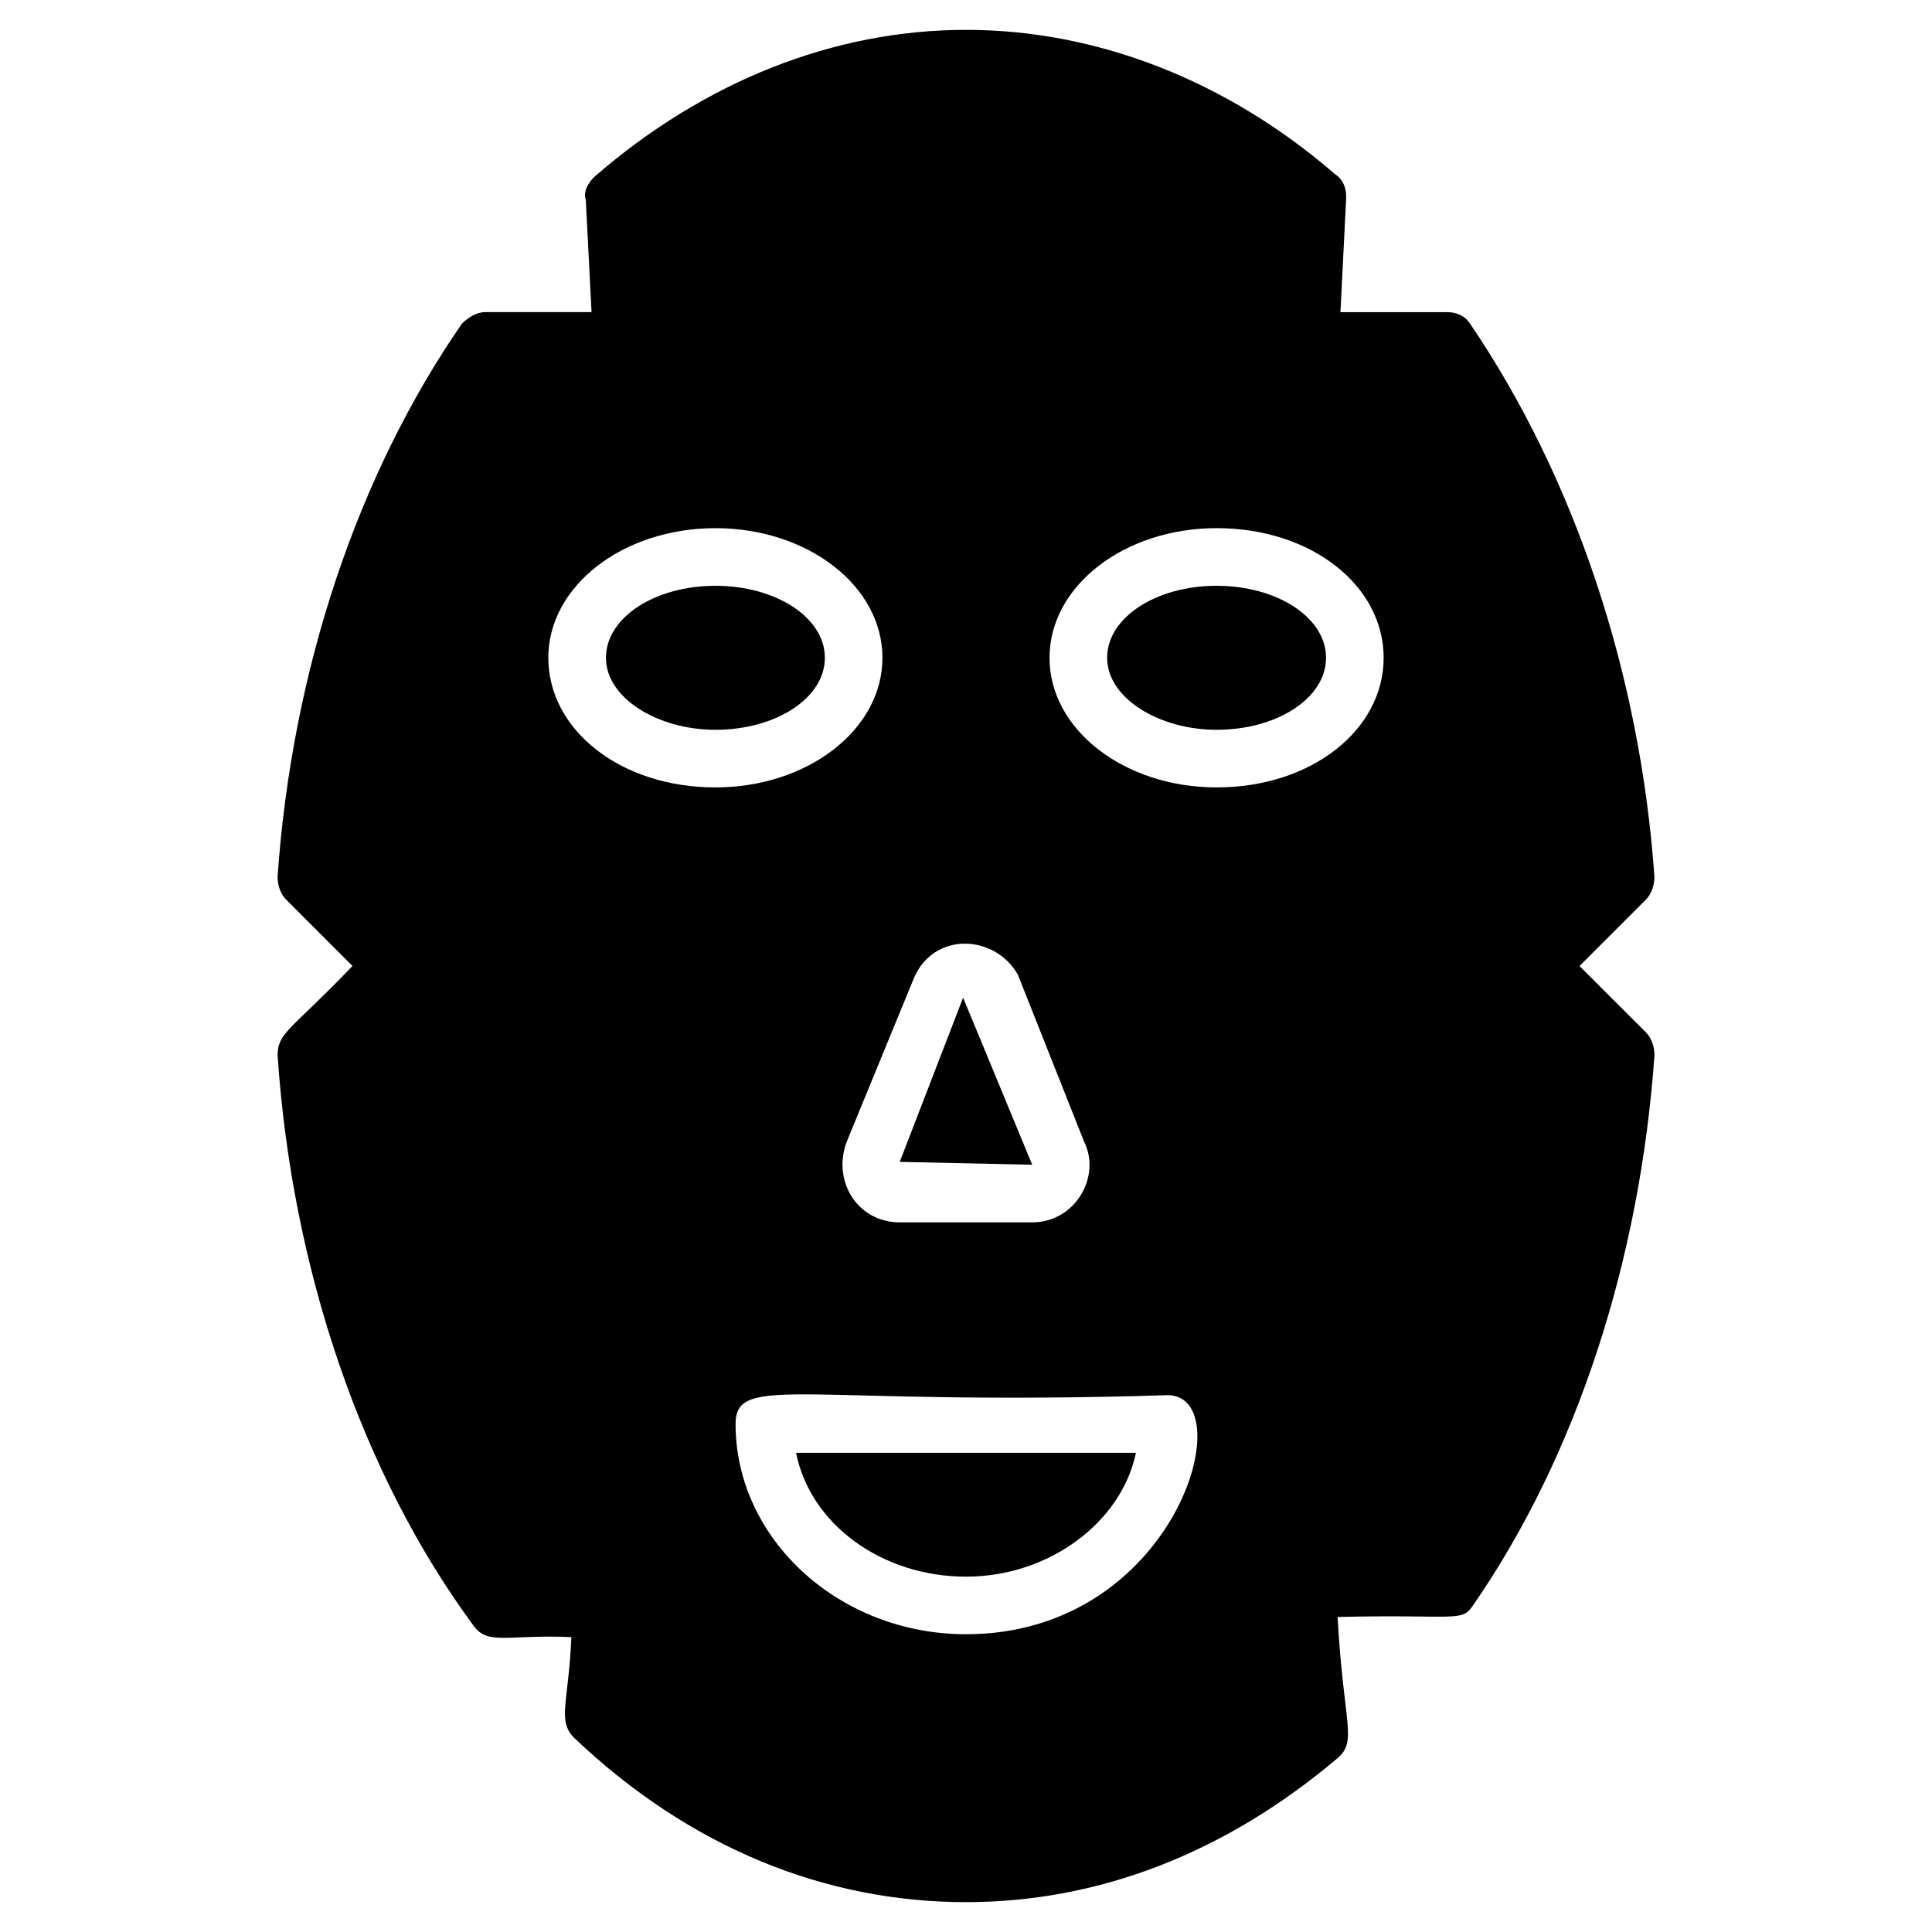
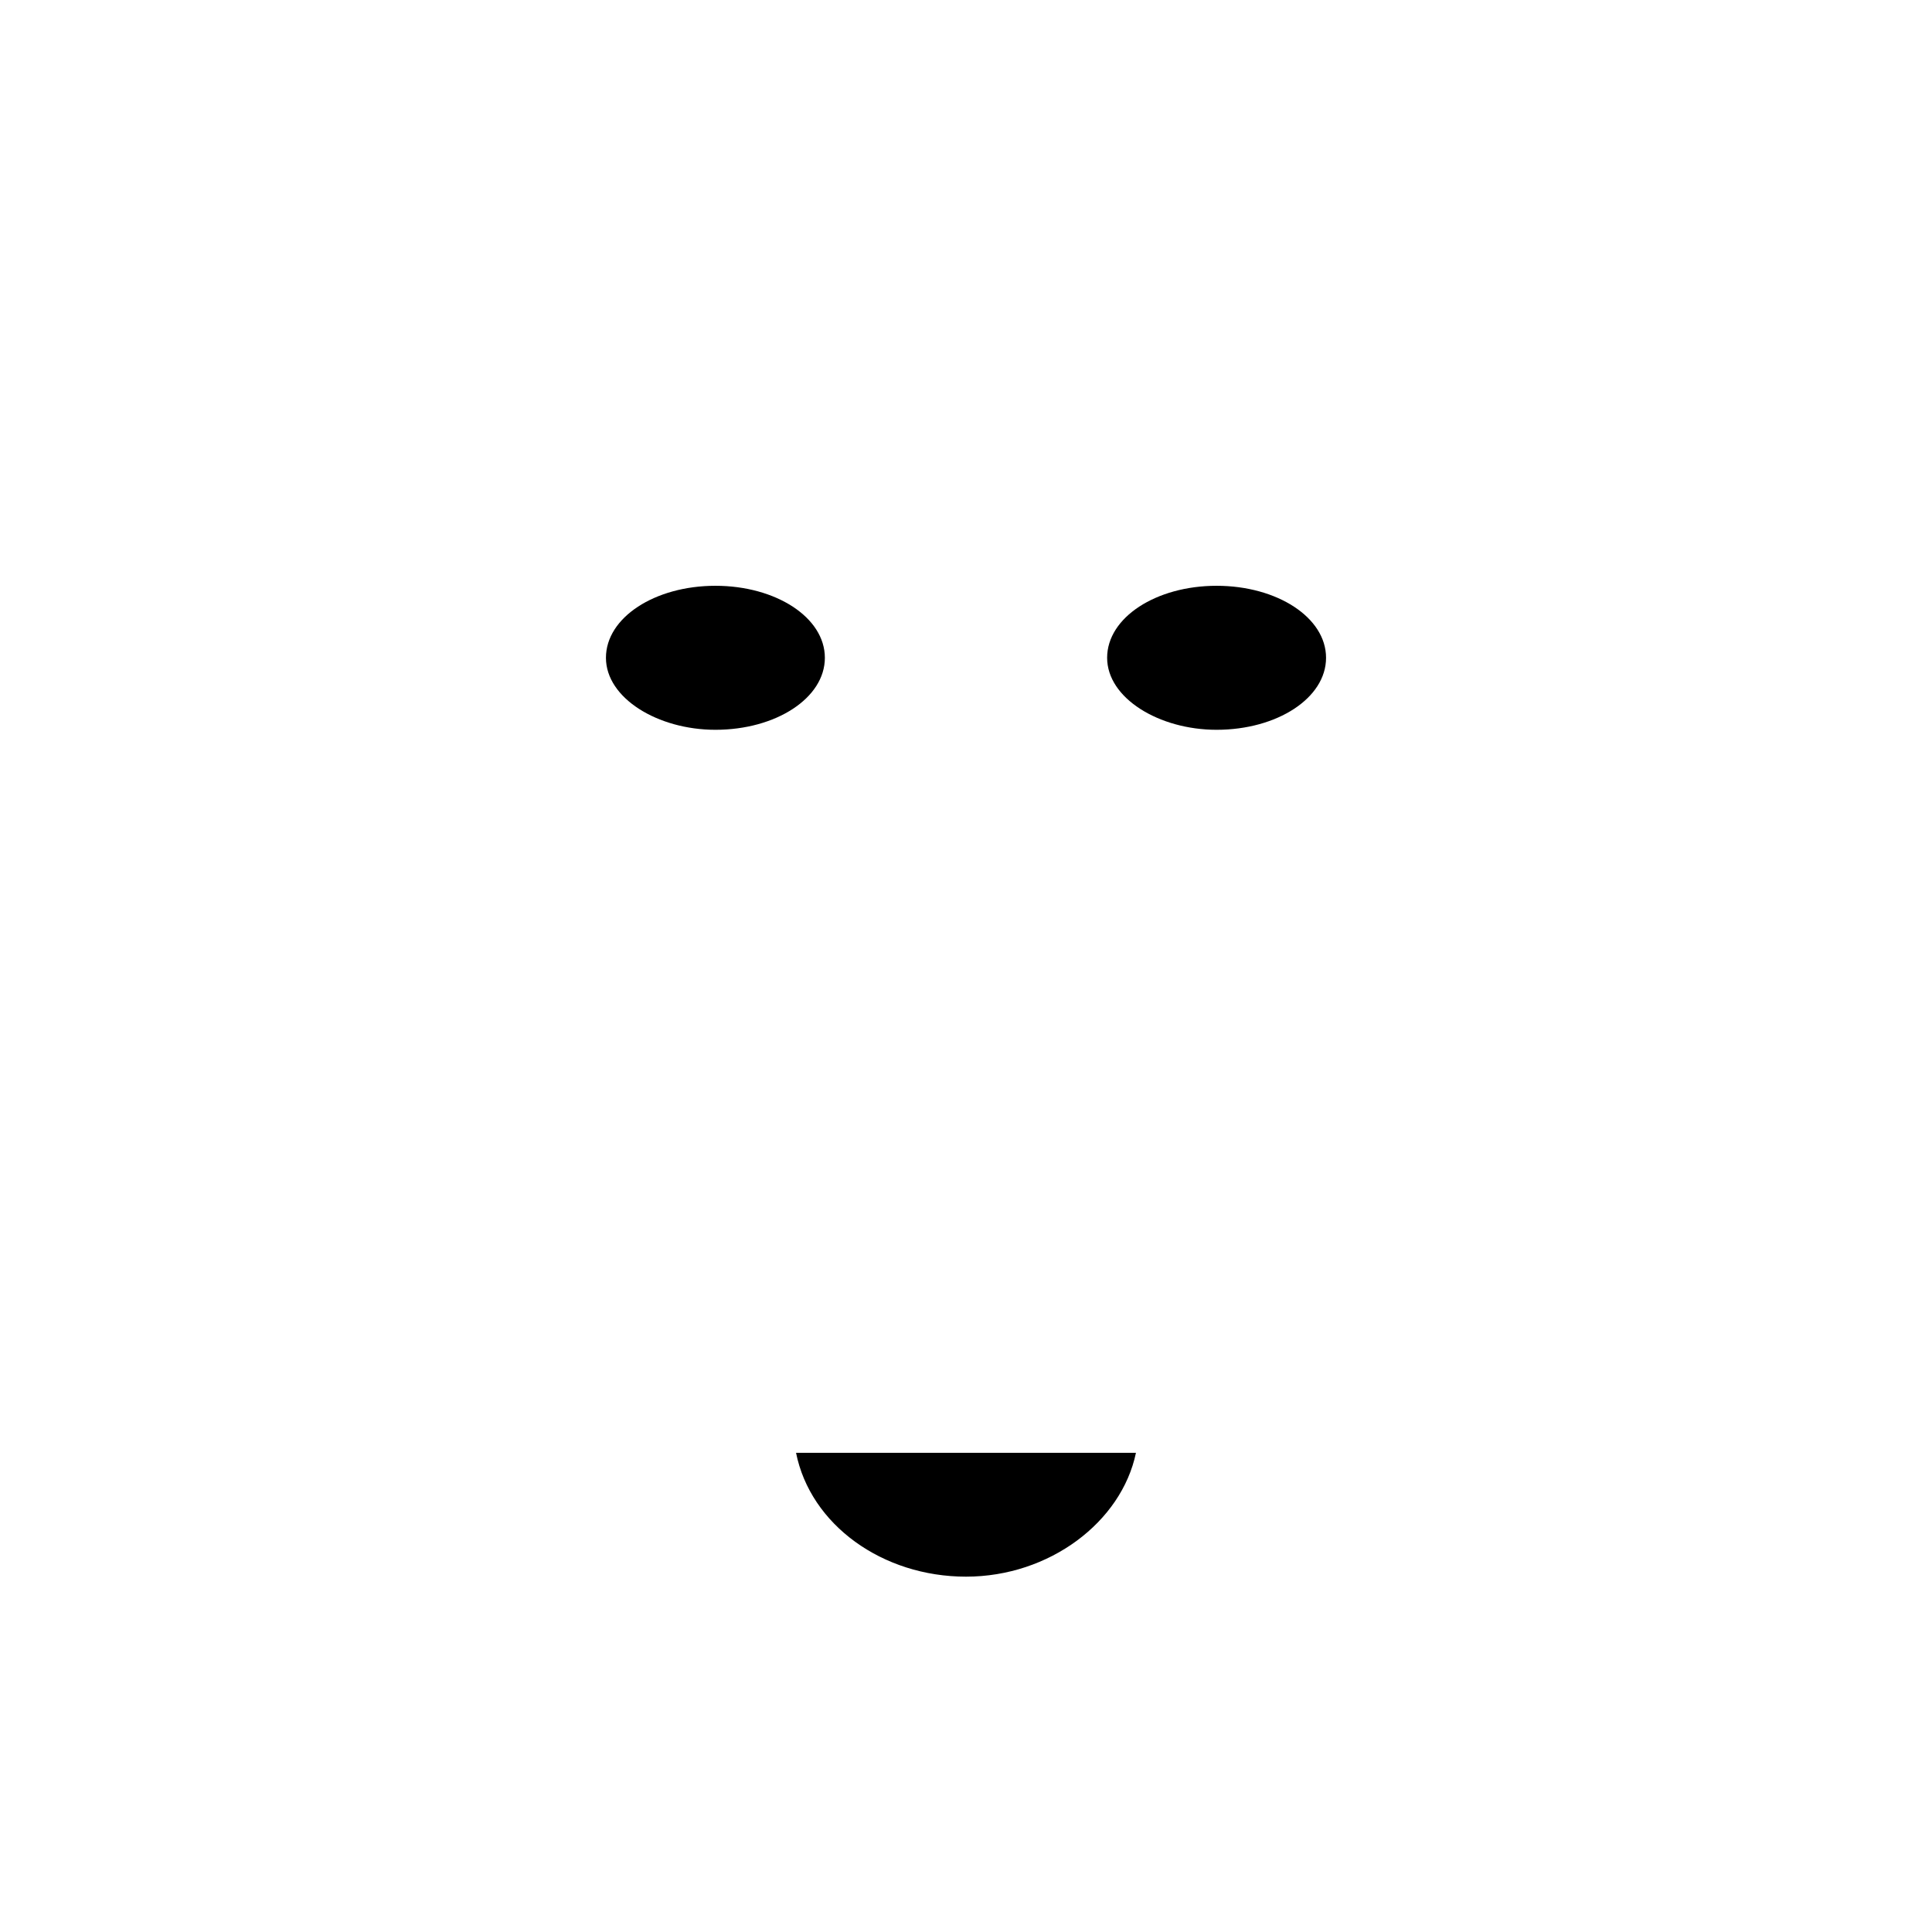
<svg xmlns="http://www.w3.org/2000/svg" fill="#000000" width="800px" height="800px" version="1.1" viewBox="144 144 512 512">
  <g>
    <path d="m333.59 299.24c-16.031 0-29.008 8.398-29.008 19.082 0 10.688 13.742 19.082 29.008 19.082 16.031 0 29.008-8.398 29.008-19.082 0-10.688-12.977-19.082-29.008-19.082z" />
    <path d="m400 561.83c22.137 0 41.223-14.504 45.039-32.824h-90.078c3.816 19.086 22.902 32.824 45.039 32.824z" />
-     <path d="m417.55 452.67-18.32-44.273-16.793 43.512z" />
-     <path d="m562.59 400 17.559-17.559c1.527-1.527 2.289-3.816 2.289-6.106-3.816-54.199-21.375-106.11-48.855-146.56-1.527-2.289-3.816-3.055-6.106-3.055h-28.242l1.527-30.535c0-2.289-0.762-4.582-3.055-6.106-28.242-24.426-62.594-38.168-97.707-38.168s-69.465 13.742-98.473 38.93c-1.527 1.527-3.055 3.816-2.289 6.106l1.527 29.77h-28.242c-2.289 0-4.582 1.527-6.106 3.055-27.48 39.695-45.039 91.602-48.855 146.56 0 2.289 0.762 4.582 2.289 6.106l17.559 17.559c-16.031 16.793-19.848 17.559-19.848 23.664 3.816 56.488 22.137 110.68 51.906 151.14 3.816 5.344 9.16 2.289 25.953 3.055-0.762 17.559-3.816 22.137 0.762 26.719 30.535 29.008 66.41 43.512 103.82 43.512 35.113 0 68.703-12.977 98.473-38.168 5.344-4.582 1.527-9.16 0-37.402 31.297-0.762 32.824 1.527 35.879-3.055 27.48-39.695 44.273-91.602 48.09-145.8 0-2.289-0.762-4.582-2.289-6.106zm-148.85 2.289 17.559 44.273c4.582 9.16-2.289 21.375-13.742 21.375h-35.113c-11.449 0-18.32-11.449-13.742-22.137l17.559-42.746c5.344-12.215 21.375-11.453 27.48-0.766zm-124.43-83.969c0-19.082 19.848-34.352 44.273-34.352 24.426 0 44.273 15.266 44.273 34.352 0 19.082-19.848 34.352-44.273 34.352-25.188 0-44.273-15.27-44.273-34.352zm110.69 258.77c-33.586 0-61.066-25.191-61.066-55.723 0-13.742 18.32-4.582 114.5-7.633 19.844 0 2.285 63.355-53.438 63.355zm66.41-224.42c-24.426 0-44.273-15.266-44.273-34.352 0-19.082 19.848-34.352 44.273-34.352 25.191 0 44.273 15.266 44.273 34.352 0 19.082-19.082 34.352-44.273 34.352z" />
    <path d="m466.41 299.24c-16.031 0-29.008 8.398-29.008 19.082 0 10.688 13.742 19.082 29.008 19.082 16.031 0 29.008-8.398 29.008-19.082 0-10.688-12.977-19.082-29.008-19.082z" />
  </g>
</svg>